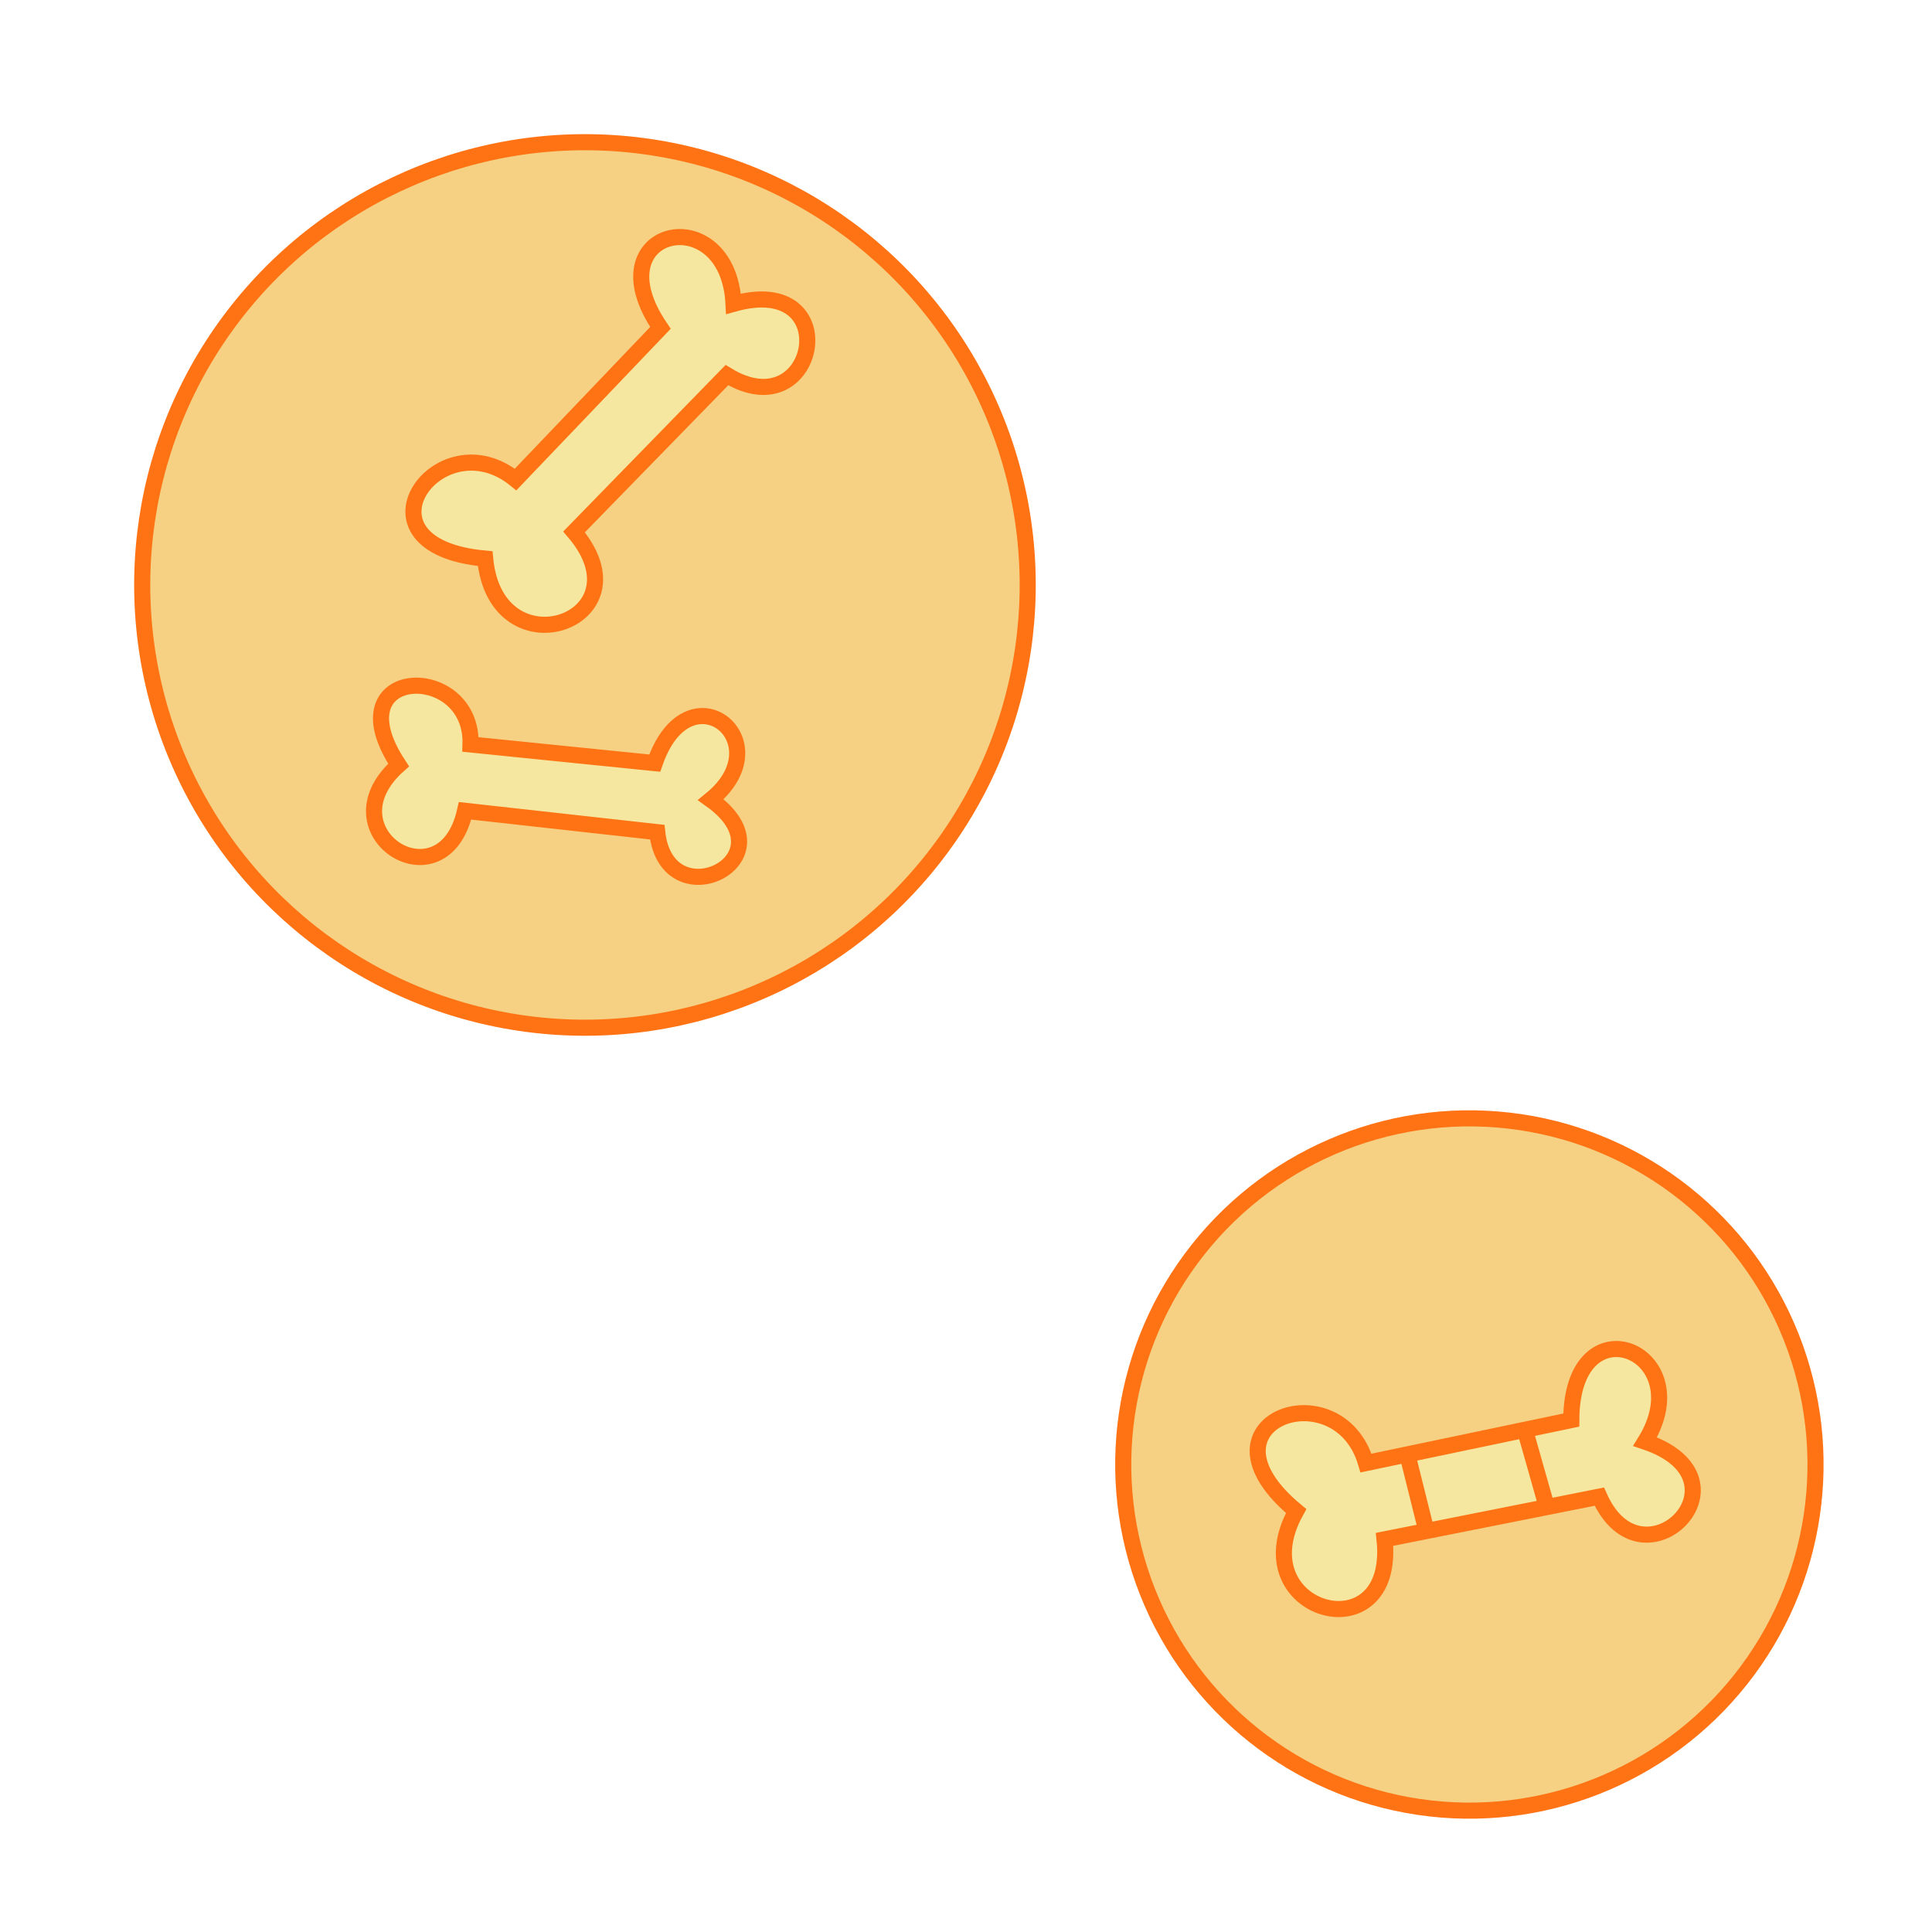
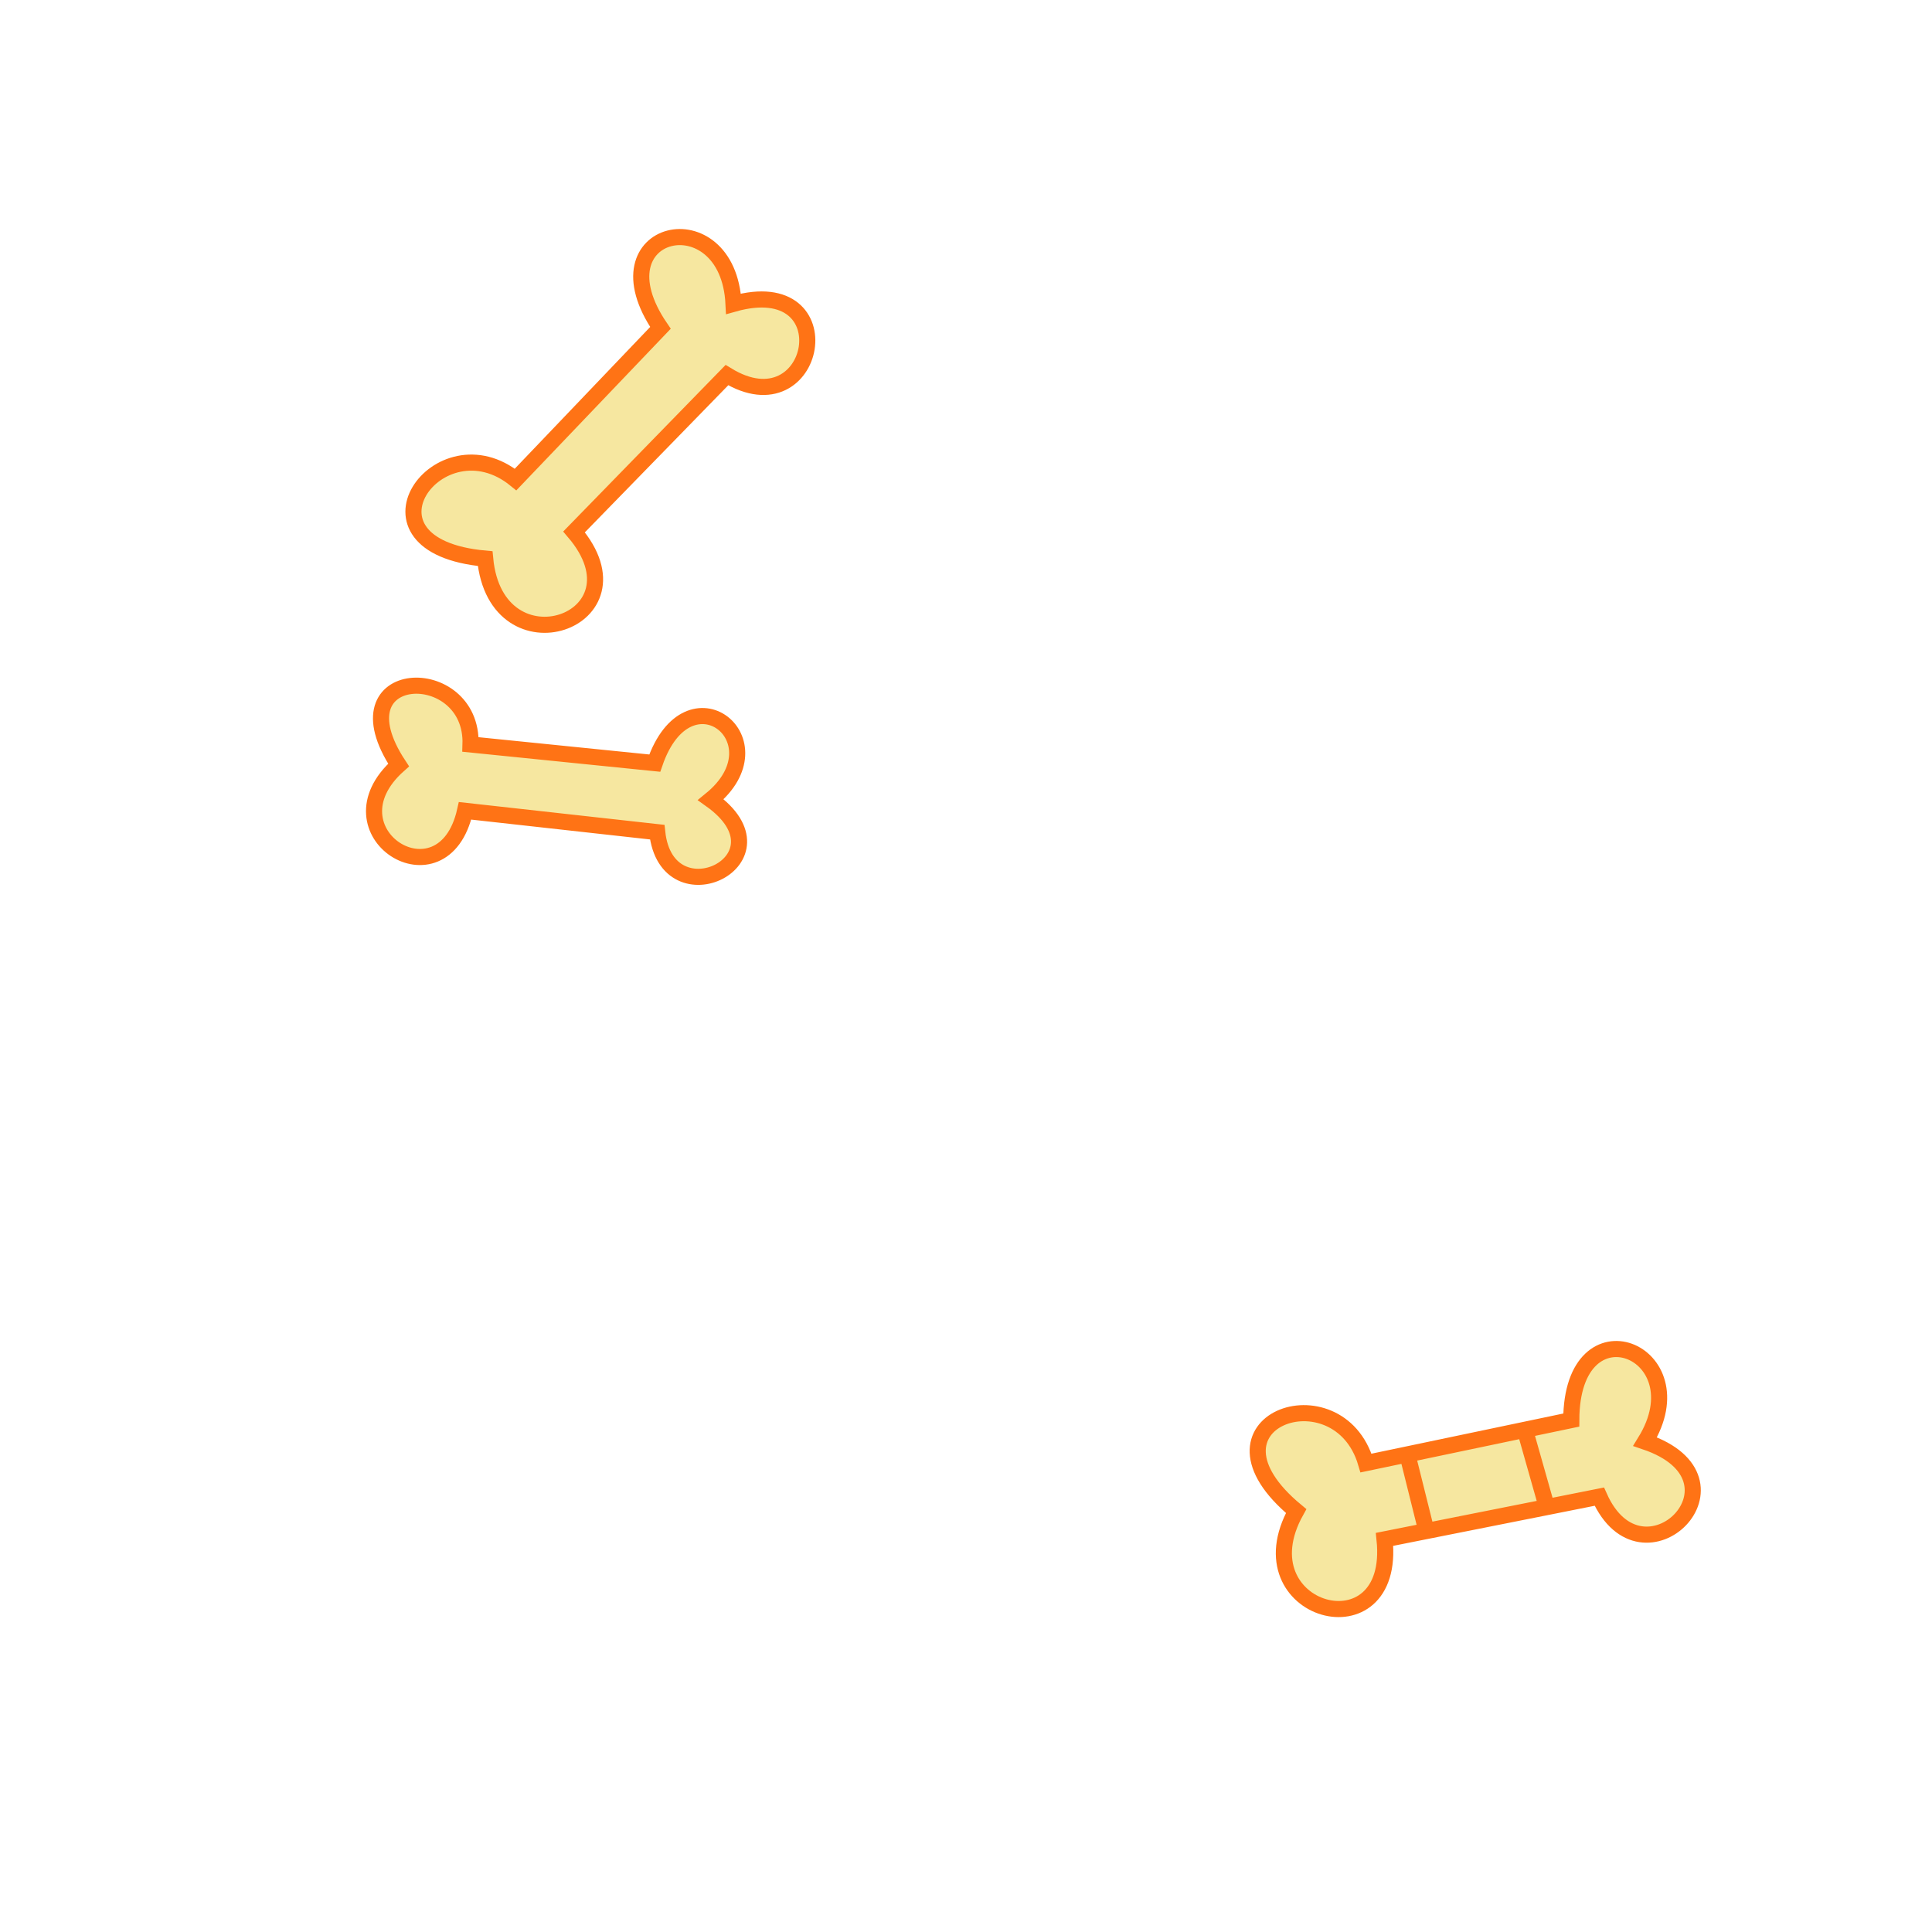
<svg xmlns="http://www.w3.org/2000/svg" width="120" height="120" viewBox="0 0 120 120" fill="none">
-   <circle cx="91.266" cy="90.963" r="21.5" transform="rotate(-21.571 91.266 90.963)" fill="#F6D184" stroke="#FF7315" />
  <path d="M97.595 88.203C97.612 80.664 105.652 83.913 102.182 89.542C109.131 91.894 102.011 98.966 99.337 92.959L96.076 93.608L88.599 95.095L85.997 95.613C86.758 102.845 77 100.152 80.506 93.854C73.817 88.31 83.125 85.003 84.846 90.873L87.413 90.336L94.715 88.806L97.595 88.203Z" fill="#F6E7A0" />
  <path d="M87.413 90.336L84.846 90.873C83.125 85.003 73.817 88.31 80.506 93.854C77 100.152 86.758 102.845 85.997 95.613L88.599 95.095M87.413 90.336L88.599 95.095M87.413 90.336L94.715 88.806M88.599 95.095L96.076 93.608M94.715 88.806L97.595 88.203C97.612 80.664 105.652 83.913 102.182 89.542C109.131 91.894 102.011 98.966 99.337 92.959L96.076 93.608M94.715 88.806L96.076 93.608" stroke="#FF7315" />
-   <circle cx="36.333" cy="36.333" r="27.5" transform="rotate(-21.571 36.333 36.333)" fill="#F6D184" stroke="#FF7315" />
  <path d="M41.022 20.364L32.024 29.783C27.282 25.918 21.482 33.914 30.134 34.697C30.81 41.873 40.377 38.569 35.656 33.038L45.15 23.299C50.755 26.736 52.62 16.876 45.56 18.87C45.234 12.266 36.767 14.14 41.022 20.364Z" fill="#F6E7A0" stroke="#FF7315" />
  <path d="M40.668 47.399L29.225 46.24C29.397 41.06 20.668 41.309 24.758 47.517C20.079 51.684 27.532 56.39 28.886 50.361L40.821 51.686C41.412 57.225 49.34 53.372 44.152 49.67C48.617 46.032 42.759 41.325 40.668 47.399Z" fill="#F6E7A0" stroke="#FF7315" />
</svg>